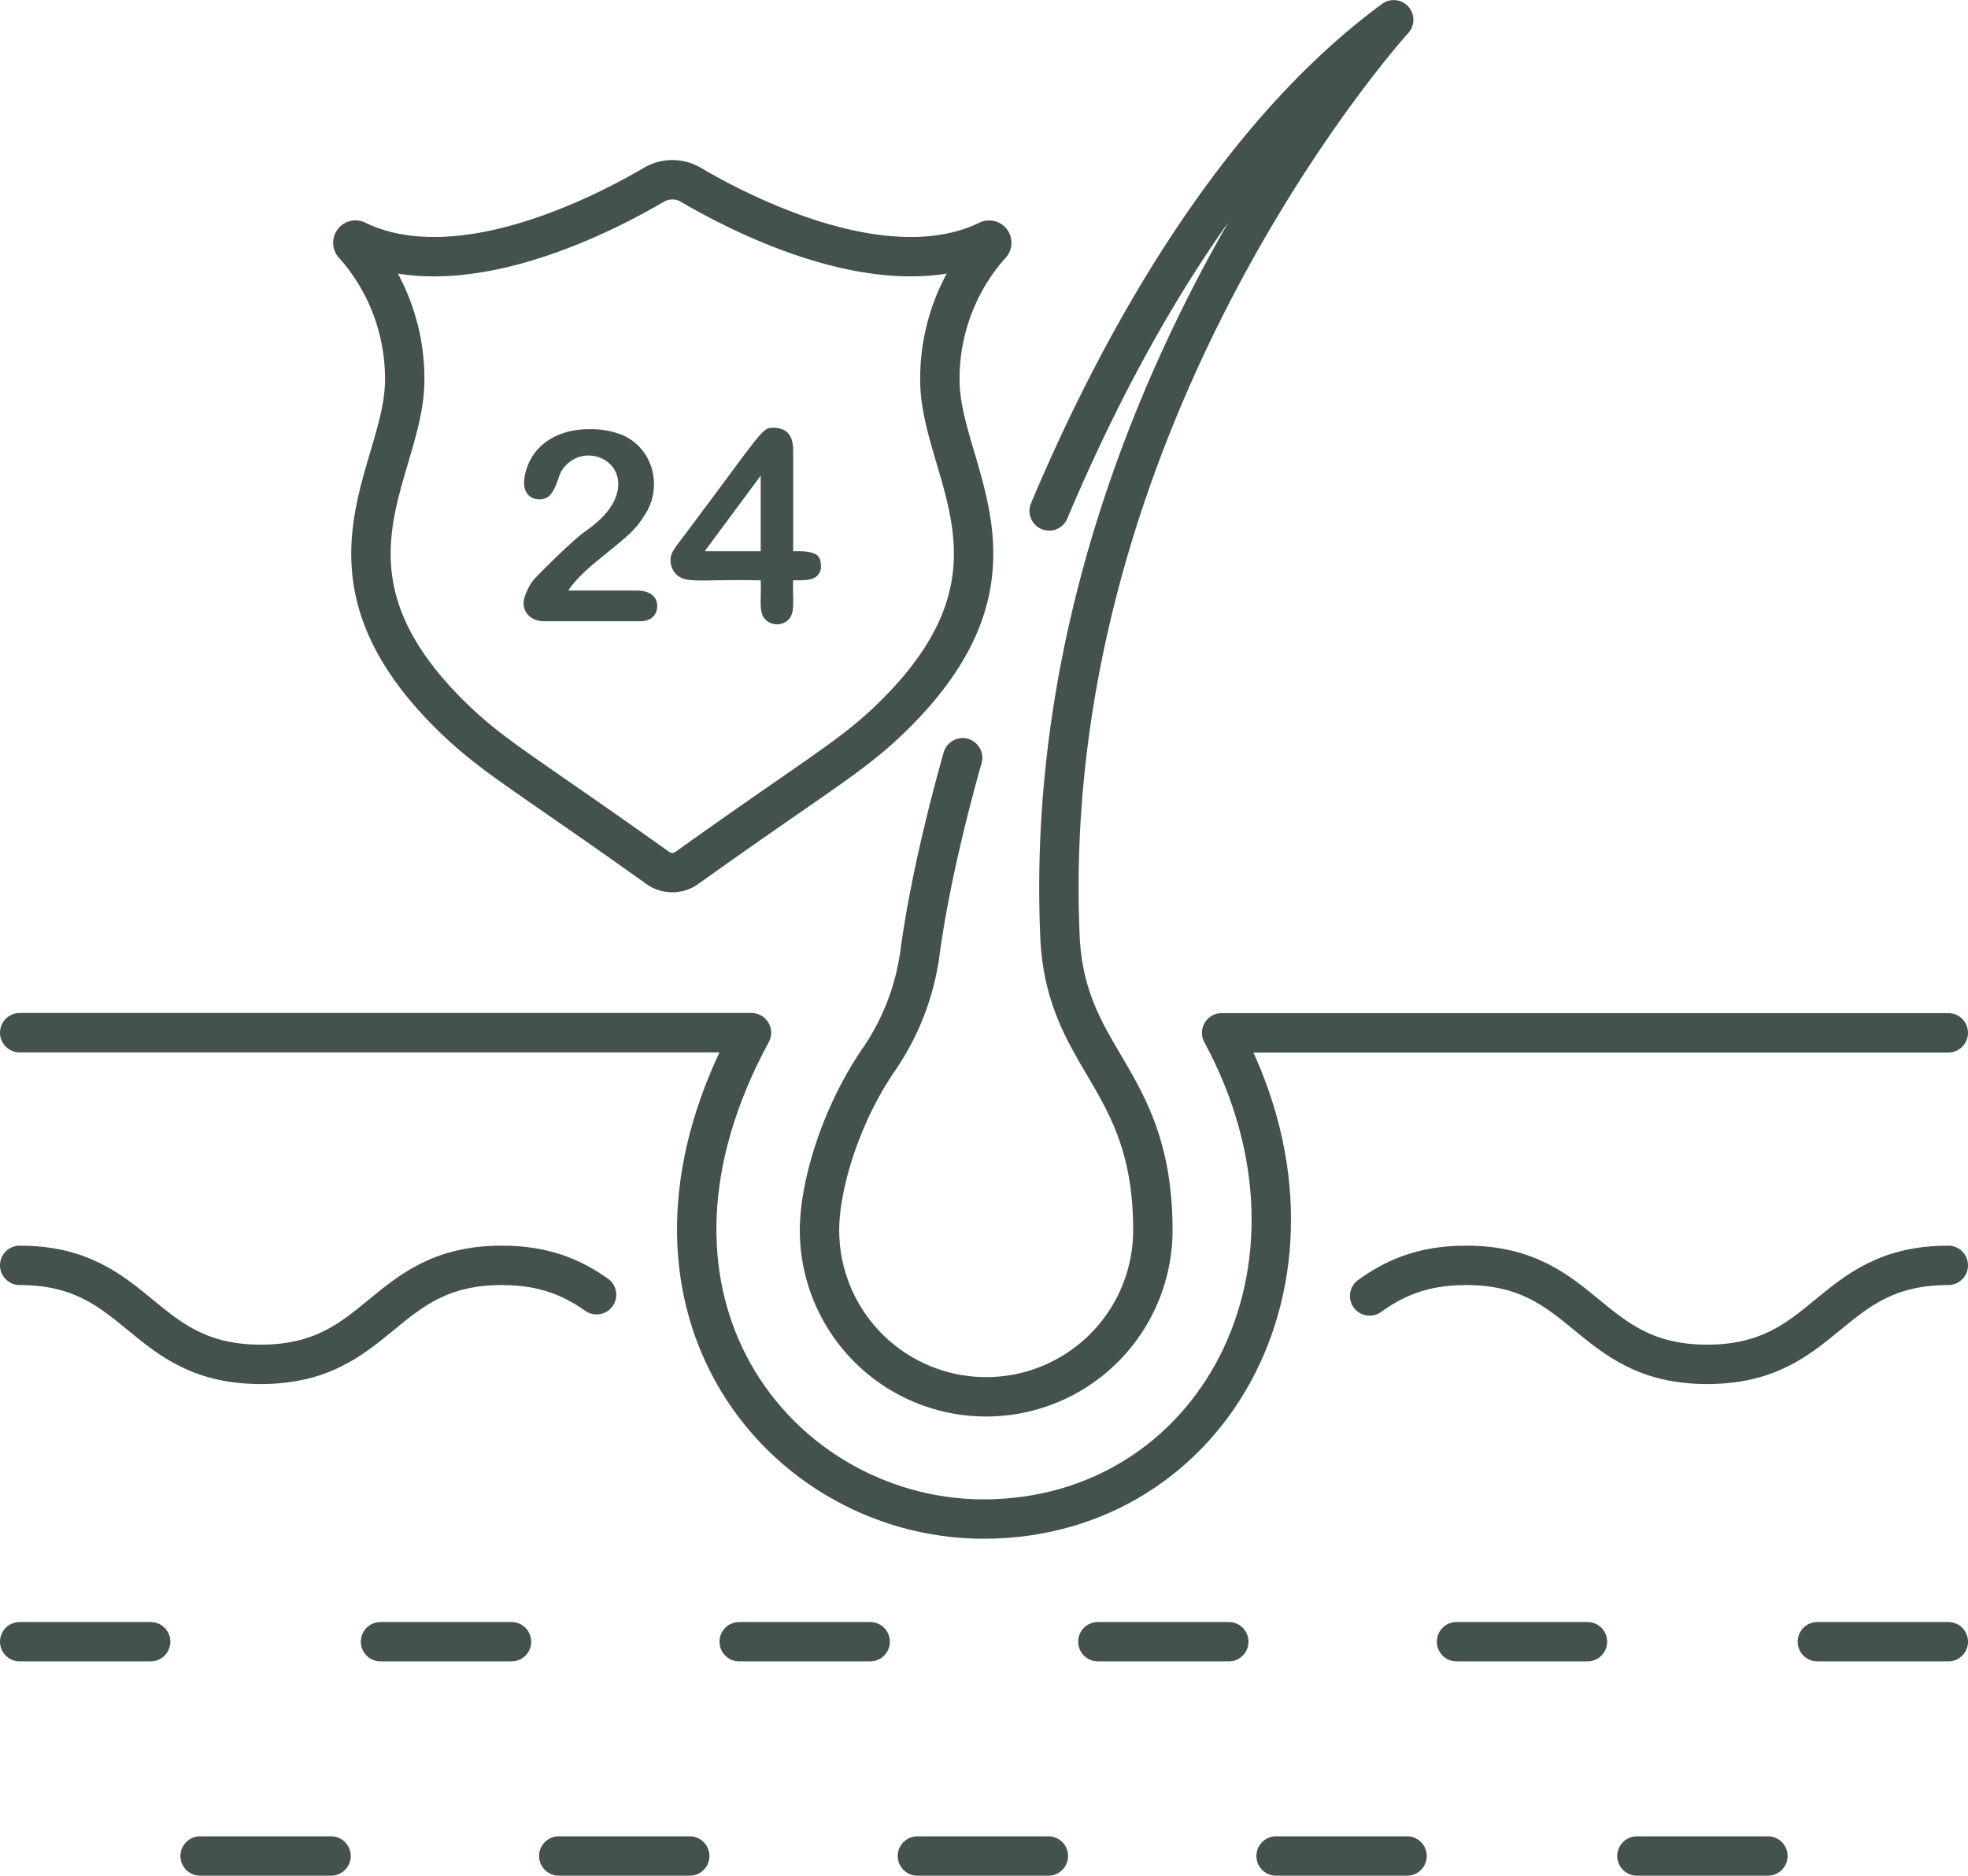
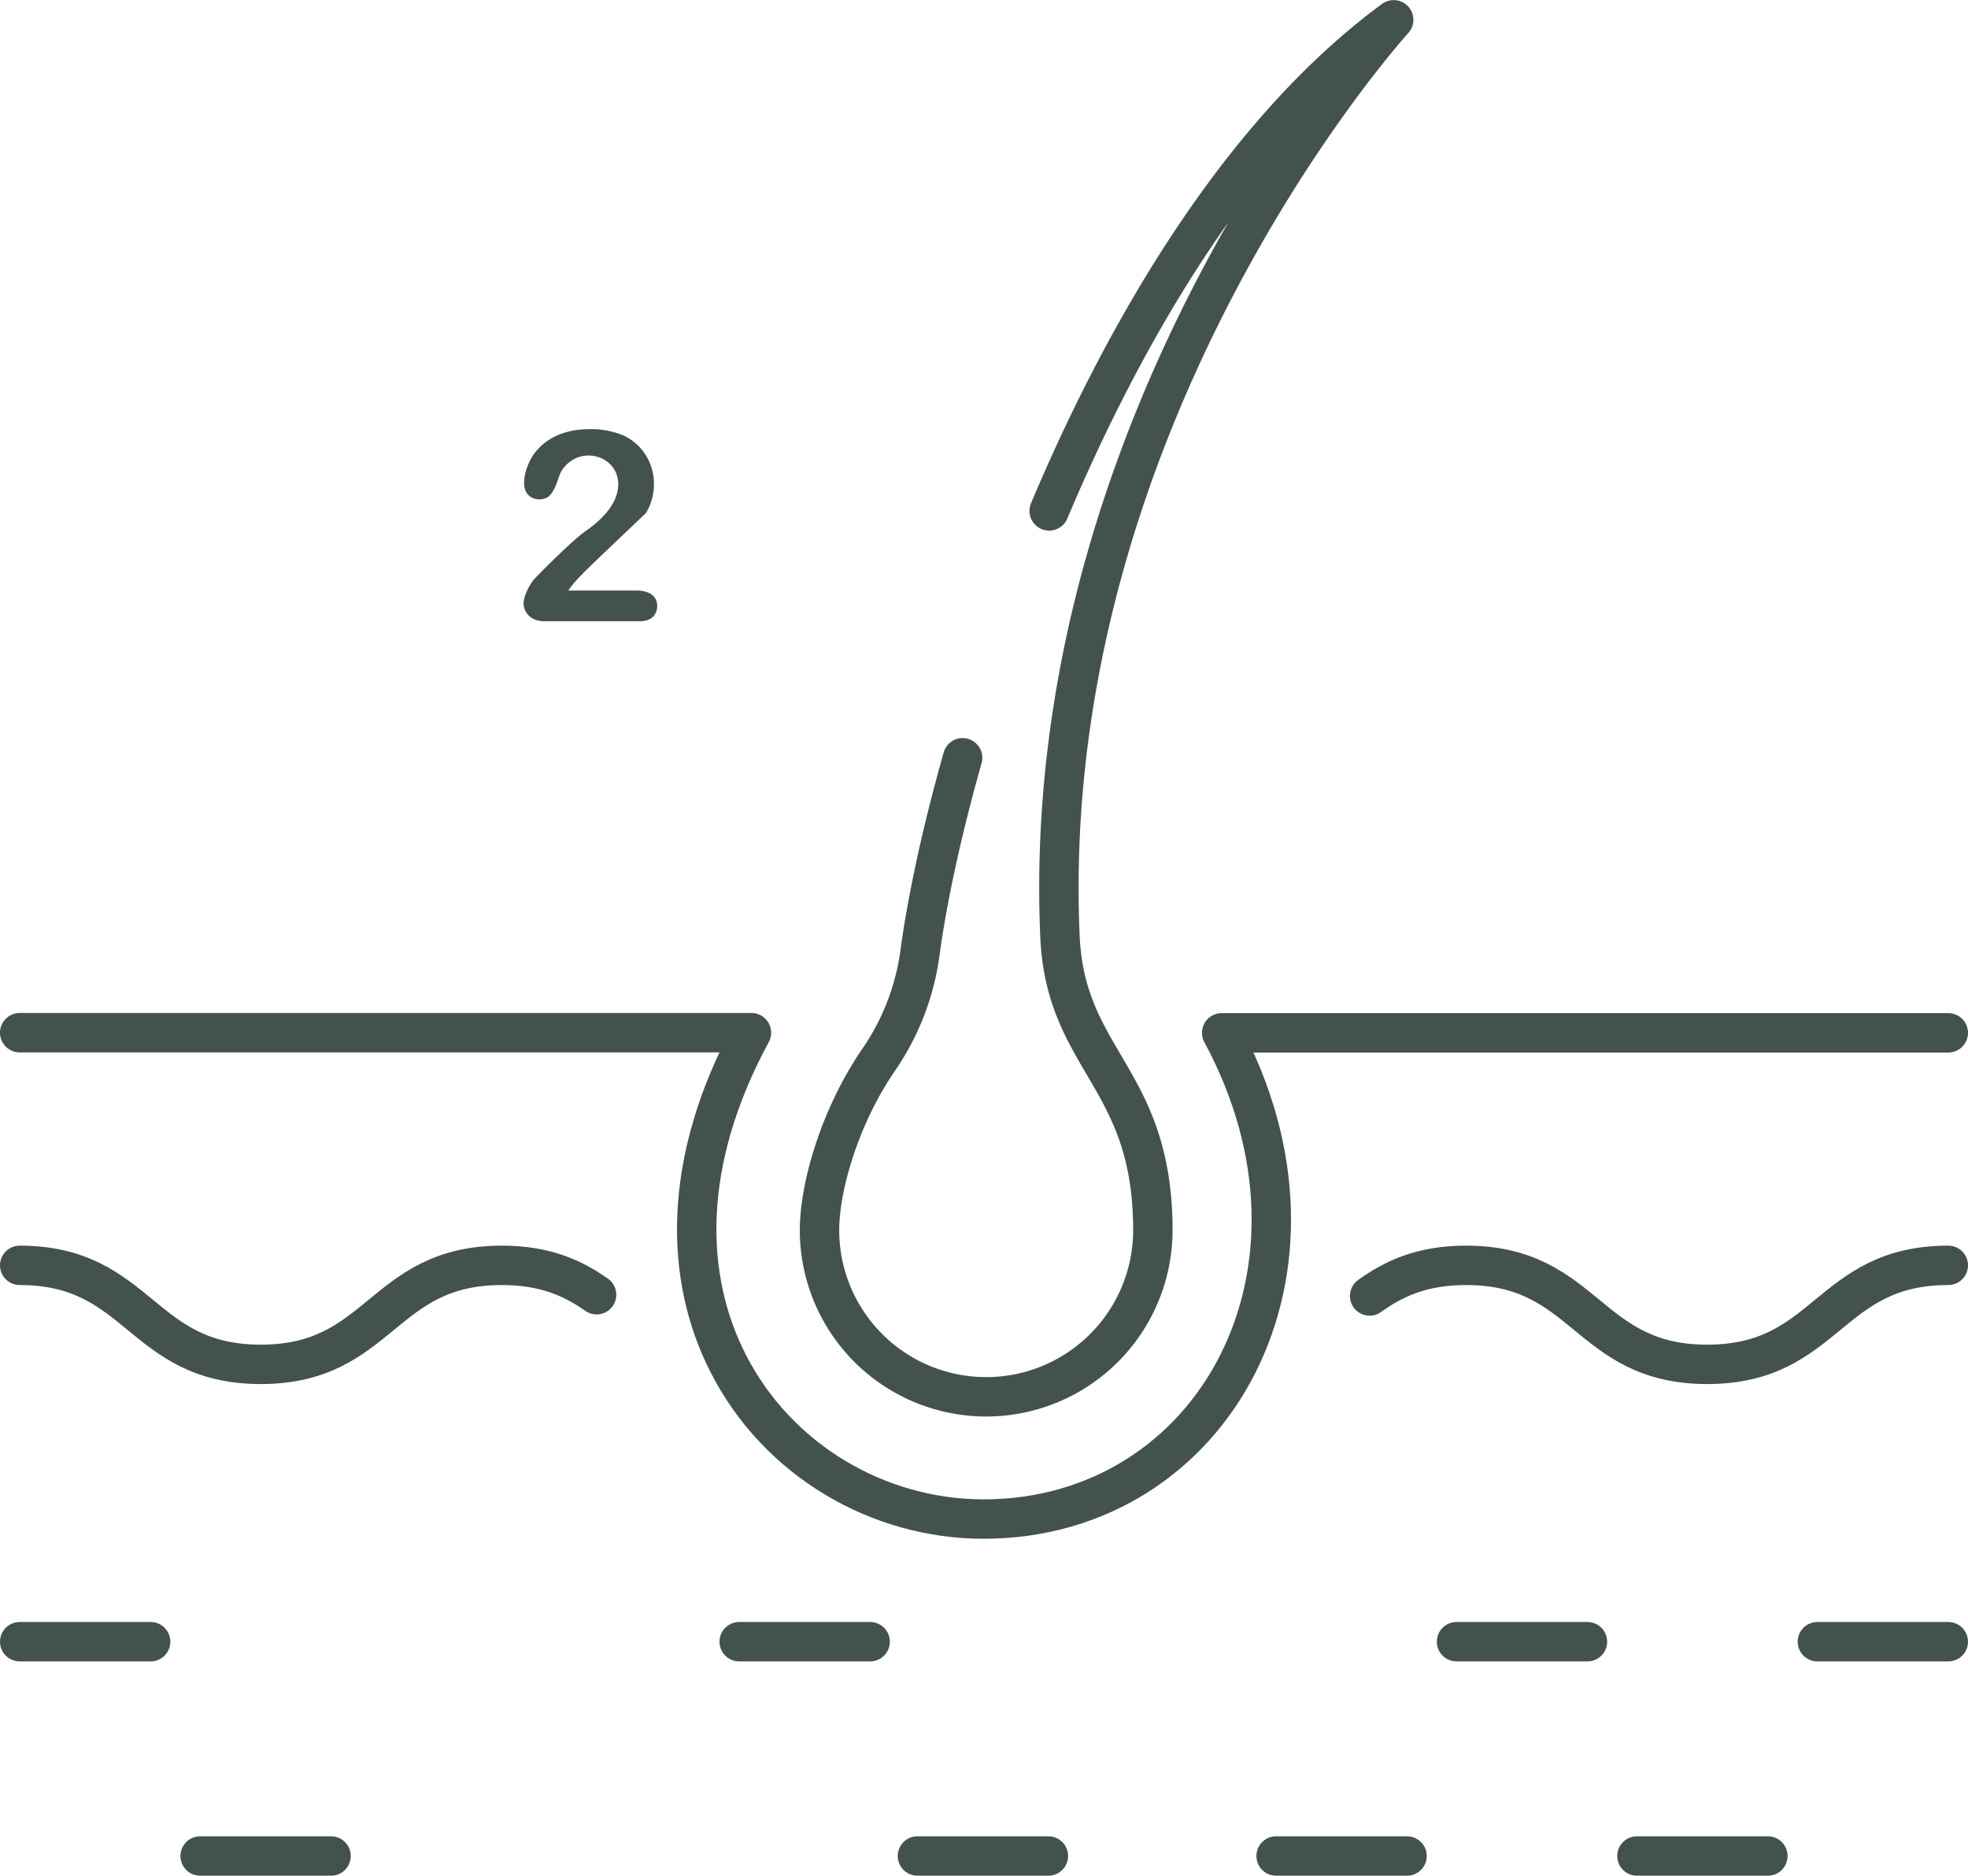
<svg xmlns="http://www.w3.org/2000/svg" viewBox="0 0 749.42 714.23">
  <defs>
    <style>.cls-1{fill:none;stroke:#43524d;stroke-linecap:round;stroke-linejoin:round;stroke-width:15px;}.cls-2{fill:#43524d;}</style>
  </defs>
  <g id="Слой_2" data-name="Слой 2">
    <g id="_лой_1" data-name="‘лой_1">
      <path class="cls-1" d="M399.52,194.54c30.29-71.83,74.06-145,131.2-187,0,0-135.72,149.27-127.09,348.87,2.06,47.79,35.38,53.69,35.38,112a63.47,63.47,0,0,1-126.94,0c0-16,7.33-42.6,22.47-64.79a93.94,93.94,0,0,0,15.76-40.55c2.57-19.33,8-45.22,16.27-74.52" />
      <path class="cls-1" d="M521.56,493.48c9.06-6.49,19.76-11.66,36.74-11.66,45.9,0,45.9,37.7,91.81,37.7s45.9-37.7,91.81-37.7" />
      <path class="cls-1" d="M7.5,481.82c45.9,0,45.9,37.7,91.8,37.7s45.9-37.7,91.8-37.7c16.57,0,27.16,4.92,36.08,11.19" />
      <path class="cls-1" d="M7.5,393.23H286.16c-26.79,49.41-25.56,93.4-8.79,126.09,18.76,36.66,57,59.11,97.16,59.11,43.82,0,79-23.79,96.79-59,17.63-34.85,18.37-80.87-6.11-126.15H741.92" />
      <line class="cls-1" x1="7.5" y1="625.13" x2="57.37" y2="625.13" />
      <line class="cls-1" x1="281.49" y1="625.13" x2="331.36" y2="625.13" />
-       <line class="cls-1" x1="418.07" y1="625.13" x2="467.93" y2="625.13" />
-       <line class="cls-1" x1="144.91" y1="625.13" x2="194.78" y2="625.13" />
      <line class="cls-1" x1="554.65" y1="625.13" x2="604.51" y2="625.13" />
      <line class="cls-1" x1="692.06" y1="625.13" x2="741.92" y2="625.13" />
-       <line class="cls-1" x1="212.79" y1="706.73" x2="262.65" y2="706.73" />
      <line class="cls-1" x1="349.36" y1="706.73" x2="399.23" y2="706.73" />
      <line class="cls-1" x1="76.21" y1="706.73" x2="126.07" y2="706.73" />
      <line class="cls-1" x1="485.94" y1="706.73" x2="535.81" y2="706.73" />
      <line class="cls-1" x1="623.35" y1="706.73" x2="673.22" y2="706.73" />
-       <path class="cls-1" d="M377.26,93.24a76.66,76.66,0,0,0-19.35,51.49c0,34.51,38,72.22-16.76,126.93-16.24,16.2-27.75,21.79-79.68,58.89a9.5,9.5,0,0,1-10.92,0c-52-37.12-63.45-42.7-79.68-58.89-54.79-54.71-16.76-92.42-16.76-126.93a76.66,76.66,0,0,0-19.35-51.49A1,1,0,0,1,136,91.63c38.64,18.53,93.66-9.91,113-21.27a13.89,13.89,0,0,1,14.07,0c19.32,11.36,74.34,39.8,113,21.27A1,1,0,0,1,377.26,93.24Z" />
-       <path class="cls-2" d="M216.44,224.86h25.88c4.27,0,7.94,1.64,7.94,5.9,0,3.24-2.13,5.8-6.5,5.8h-36.5c-5.14,0-7.88-3.36-7.88-6.89,0-2.63,2.34-7.33,4.26-9.37,4.22-4.38,14.85-15,19.49-18.15,4.32-3.06,8.67-6.93,10.89-11.73,1.74-3.76,2.06-8.08-.1-11.66-3.93-6.49-14.66-7.78-20,.42-1.19,1.78-1.9,6.26-4.29,9.18-1.82,2.22-6,2.52-8.41.15-2.71-2.71-1.57-8-.1-11.61,3.12-7.55,10.93-13.48,23.31-13.48a31.68,31.68,0,0,1,12.94,2.38,19.86,19.86,0,0,1,10.2,10.78A21.35,21.35,0,0,1,246,195.33c-4.05,6.68-6.77,8.59-16.86,16.83C224.33,216.07,219.58,220.07,216.44,224.86Z" />
-       <path class="cls-2" d="M289.68,221c-22.55-.53-28.12,1.34-32-2.13a7.55,7.55,0,0,1-2-7.71c.66-1.83,2.42-4,4.32-6.52,30.72-40.89,30-41.76,34.51-41.76q7.54,0,7.54,8.63v38.38c1.29.07,5.25-.32,8.26,1q2.3,1,2.3,4.56a4.76,4.76,0,0,1-1.88,4.2c-2.53,1.76-6.75,1.2-8.68,1.31-.3,7.25.89,12.06-1.69,14.9a6.27,6.27,0,0,1-9-.05C288.79,233,290,228.53,289.68,221Zm-21.32-11.11h21.32V181.12Z" />
+       <path class="cls-2" d="M216.44,224.86h25.88c4.27,0,7.94,1.64,7.94,5.9,0,3.24-2.13,5.8-6.5,5.8h-36.5c-5.14,0-7.88-3.36-7.88-6.89,0-2.63,2.34-7.33,4.26-9.37,4.22-4.38,14.85-15,19.49-18.15,4.32-3.06,8.67-6.93,10.89-11.73,1.74-3.76,2.06-8.08-.1-11.66-3.93-6.49-14.66-7.78-20,.42-1.19,1.78-1.9,6.26-4.29,9.18-1.82,2.22-6,2.52-8.41.15-2.71-2.71-1.57-8-.1-11.61,3.12-7.55,10.93-13.48,23.31-13.48a31.68,31.68,0,0,1,12.94,2.38,19.86,19.86,0,0,1,10.2,10.78A21.35,21.35,0,0,1,246,195.33C224.33,216.07,219.58,220.07,216.44,224.86Z" />
    </g>
  </g>
</svg>